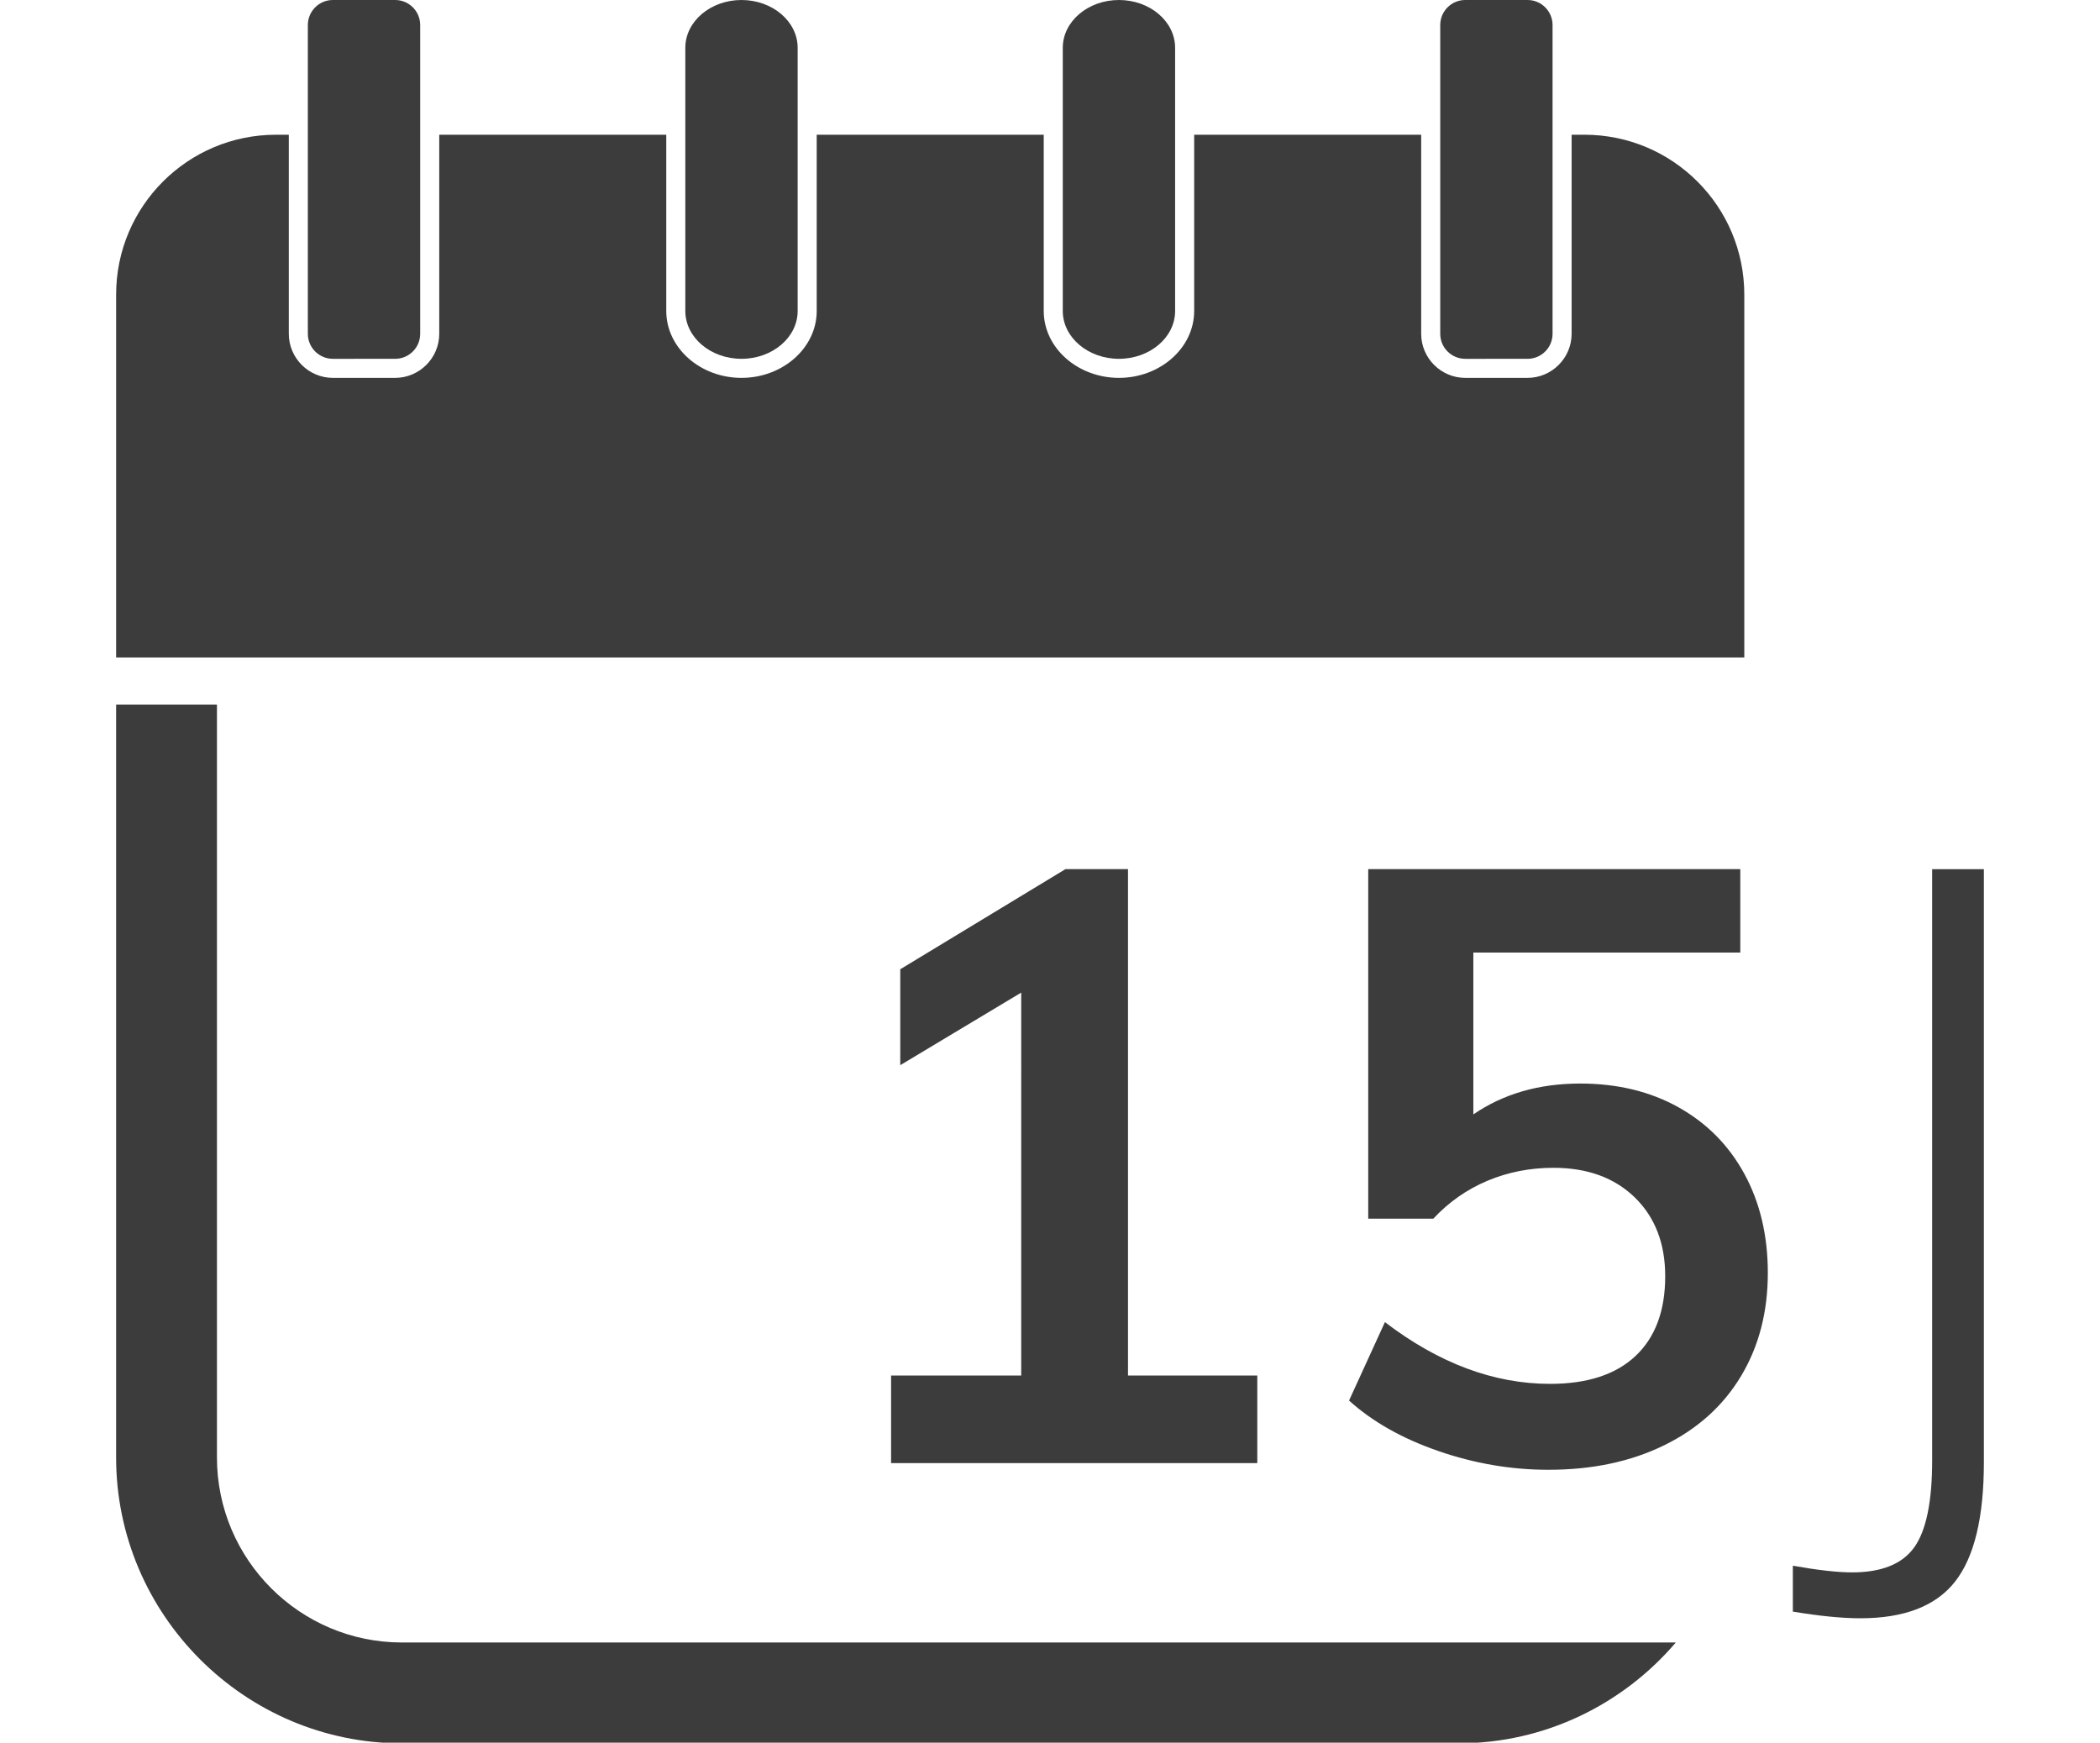
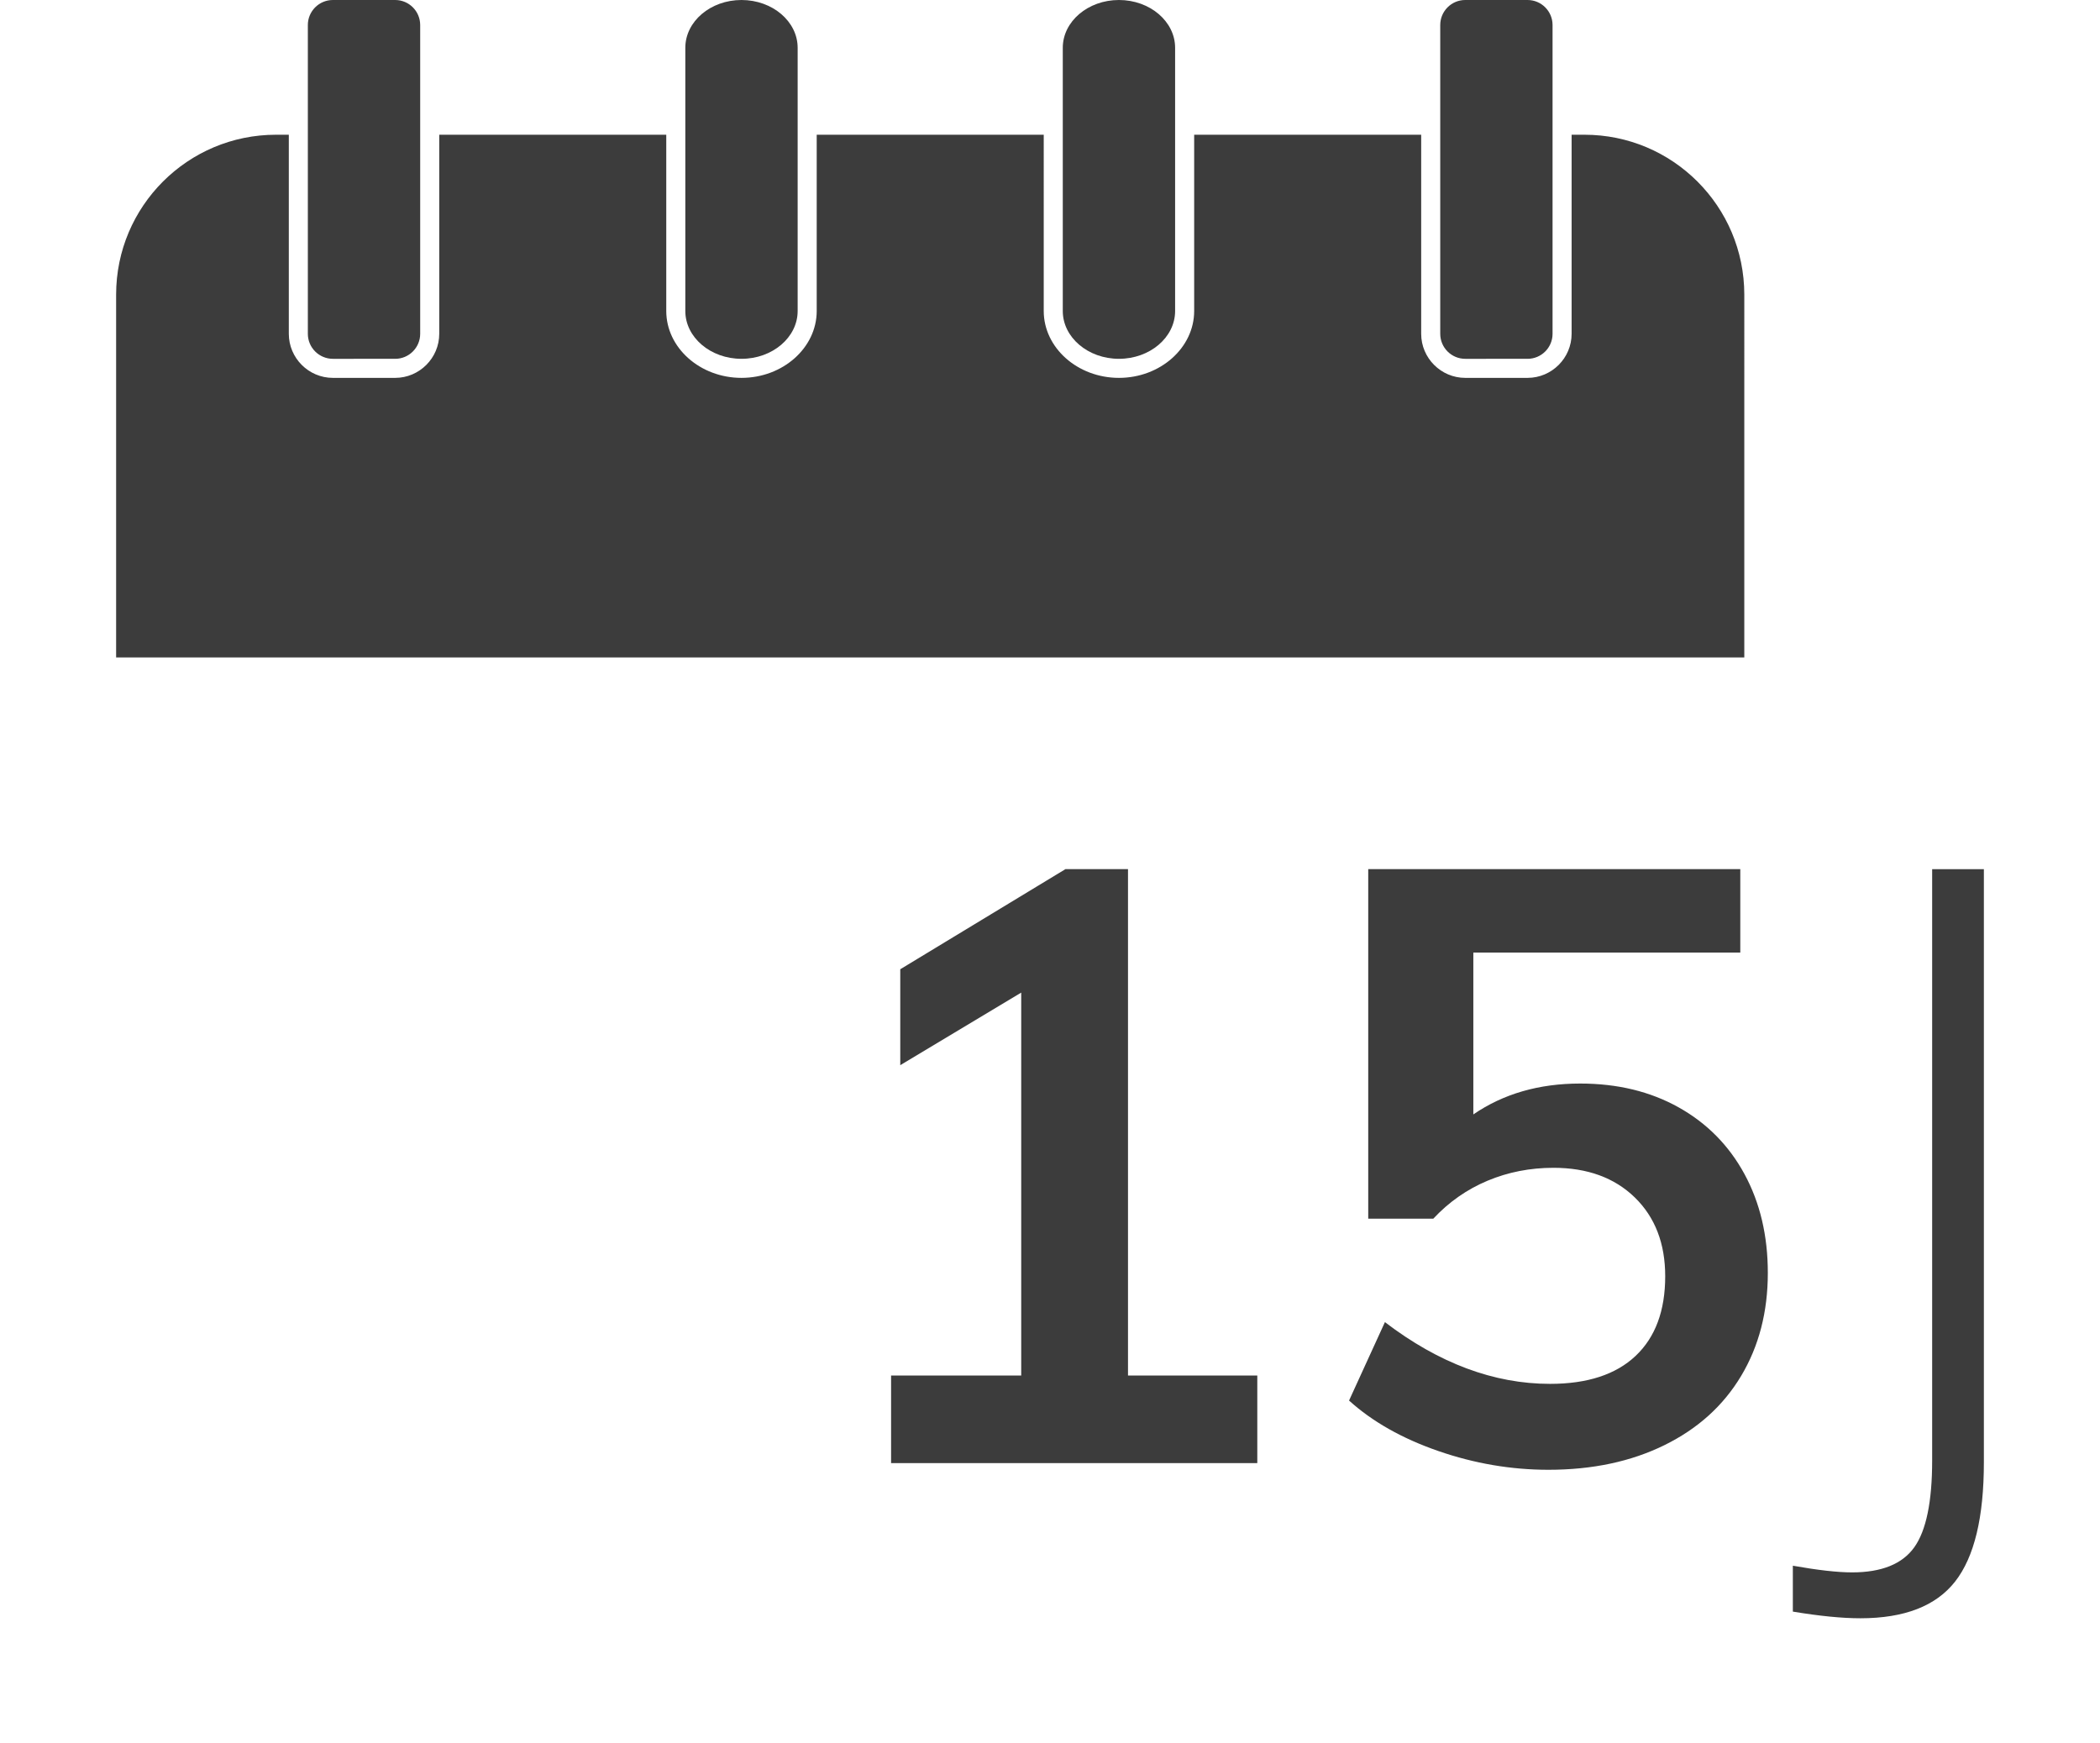
<svg xmlns="http://www.w3.org/2000/svg" version="1.1" id="Calque_1" x="0px" y="0px" width="301.352px" height="250.072px" viewBox="0 0 301.352 250.072" enable-background="new 0 0 301.352 250.072" xml:space="preserve">
  <g>
    <g id="XMLID_4_">
      <path fill="#3C3C3C" d="M227.366,19.334h-1.838v28.568c0,3.477-2.846,6.323-6.324,6.323h-8.941c-3.477,0-6.322-2.846-6.322-6.323    V19.334h-32.576v25.294c0,5.279-4.859,9.597-10.795,9.597s-10.793-4.318-10.793-9.597V19.334h-32.578v25.294    c0,5.279-4.857,9.597-10.795,9.597c-5.936,0-10.795-4.318-10.795-9.597V19.334H63.032v28.568c0,3.477-2.846,6.323-6.322,6.323    h-8.943c-3.477,0-6.322-2.846-6.322-6.323V19.334h-1.836c-12.672,0-22.945,10.273-22.945,22.944v52.064h233.645V42.278    C250.307,29.607,240.036,19.334,227.366,19.334z" />
      <path fill="#3C3C3C" d="M47.766,51.49c-1.979,0-3.59-1.609-3.59-3.588V3.59c0-1.979,1.611-3.59,3.59-3.59h8.943    c1.979,0,3.588,1.611,3.588,3.59v44.313c0,1.979-1.609,3.588-3.588,3.588H47.766z" />
      <path fill="#3C3C3C" d="M106.403,51.49c-4.443,0-8.059-3.078-8.059-6.862V6.862c0-3.784,3.615-6.862,8.059-6.862    c4.445,0,8.061,3.079,8.061,6.862v37.766C114.464,48.412,110.848,51.49,106.403,51.49z" />
      <path fill="#3C3C3C" d="M160.569,51.49c-4.443,0-8.059-3.078-8.059-6.862V6.862c0-3.784,3.615-6.862,8.059-6.862    c4.445,0,8.061,3.079,8.061,6.862v37.766C168.63,48.412,165.014,51.49,160.569,51.49z" />
      <path fill="#3C3C3C" d="M210.262,51.49c-1.979,0-3.586-1.609-3.586-3.588V3.59c0-1.979,1.607-3.59,3.586-3.59h8.941    c1.98,0,3.59,1.611,3.59,3.59v44.313c0,1.979-1.609,3.588-3.59,3.588H210.262z" />
    </g>
-     <path fill="#3C3C3C" d="M209.292,235.699H57.678c-14.637,0-26.545-11.907-26.545-26.546V101.101H16.663v108.052   c0,22.559,18.457,41.016,41.016,41.016h151.613c12.455,0,23.652-5.634,31.189-14.47H209.292z" />
    <g>
      <path fill="#3C3C3C" d="M161.869,197.388h18.555v12.569h-52.553v-12.569h18.675V142.44l-17.357,10.415v-13.767l23.702-14.365    h8.979V197.388z" />
      <path fill="#3C3C3C" d="M240.876,158.901c4.069,2.274,7.222,5.467,9.457,9.576c2.233,4.111,3.352,8.84,3.352,14.186    c0,5.587-1.277,10.516-3.831,14.784c-2.555,4.271-6.225,7.583-11.013,9.936c-4.789,2.355-10.337,3.532-16.64,3.532    c-5.348,0-10.615-0.898-15.802-2.693c-5.188-1.796-9.457-4.209-12.809-7.243l5.147-11.252c7.739,5.906,15.641,8.858,23.702,8.858    c5.346,0,9.437-1.336,12.271-4.011c2.831-2.673,4.249-6.482,4.249-11.432c0-4.708-1.457-8.479-4.369-11.313    c-2.914-2.831-6.805-4.249-11.672-4.249c-3.352,0-6.505,0.619-9.457,1.855c-2.953,1.238-5.548,3.053-7.781,5.446h-9.337v-50.158    h53.391v11.972h-38.308v23.224c4.31-2.952,9.416-4.43,15.323-4.43C232.095,155.489,236.805,156.626,240.876,158.901z" />
      <path fill="#3C3C3C" d="M257.275,224.682c3.591,0.638,6.423,0.957,8.499,0.957c4.229,0,7.201-1.197,8.919-3.591    c1.715-2.395,2.573-6.545,2.573-12.45v-84.874h7.422v85.113c0,7.901-1.376,13.606-4.13,17.119    c-2.753,3.511-7.283,5.267-13.587,5.267c-2.634,0-5.865-0.319-9.696-0.957V224.682z" />
    </g>
  </g>
</svg>